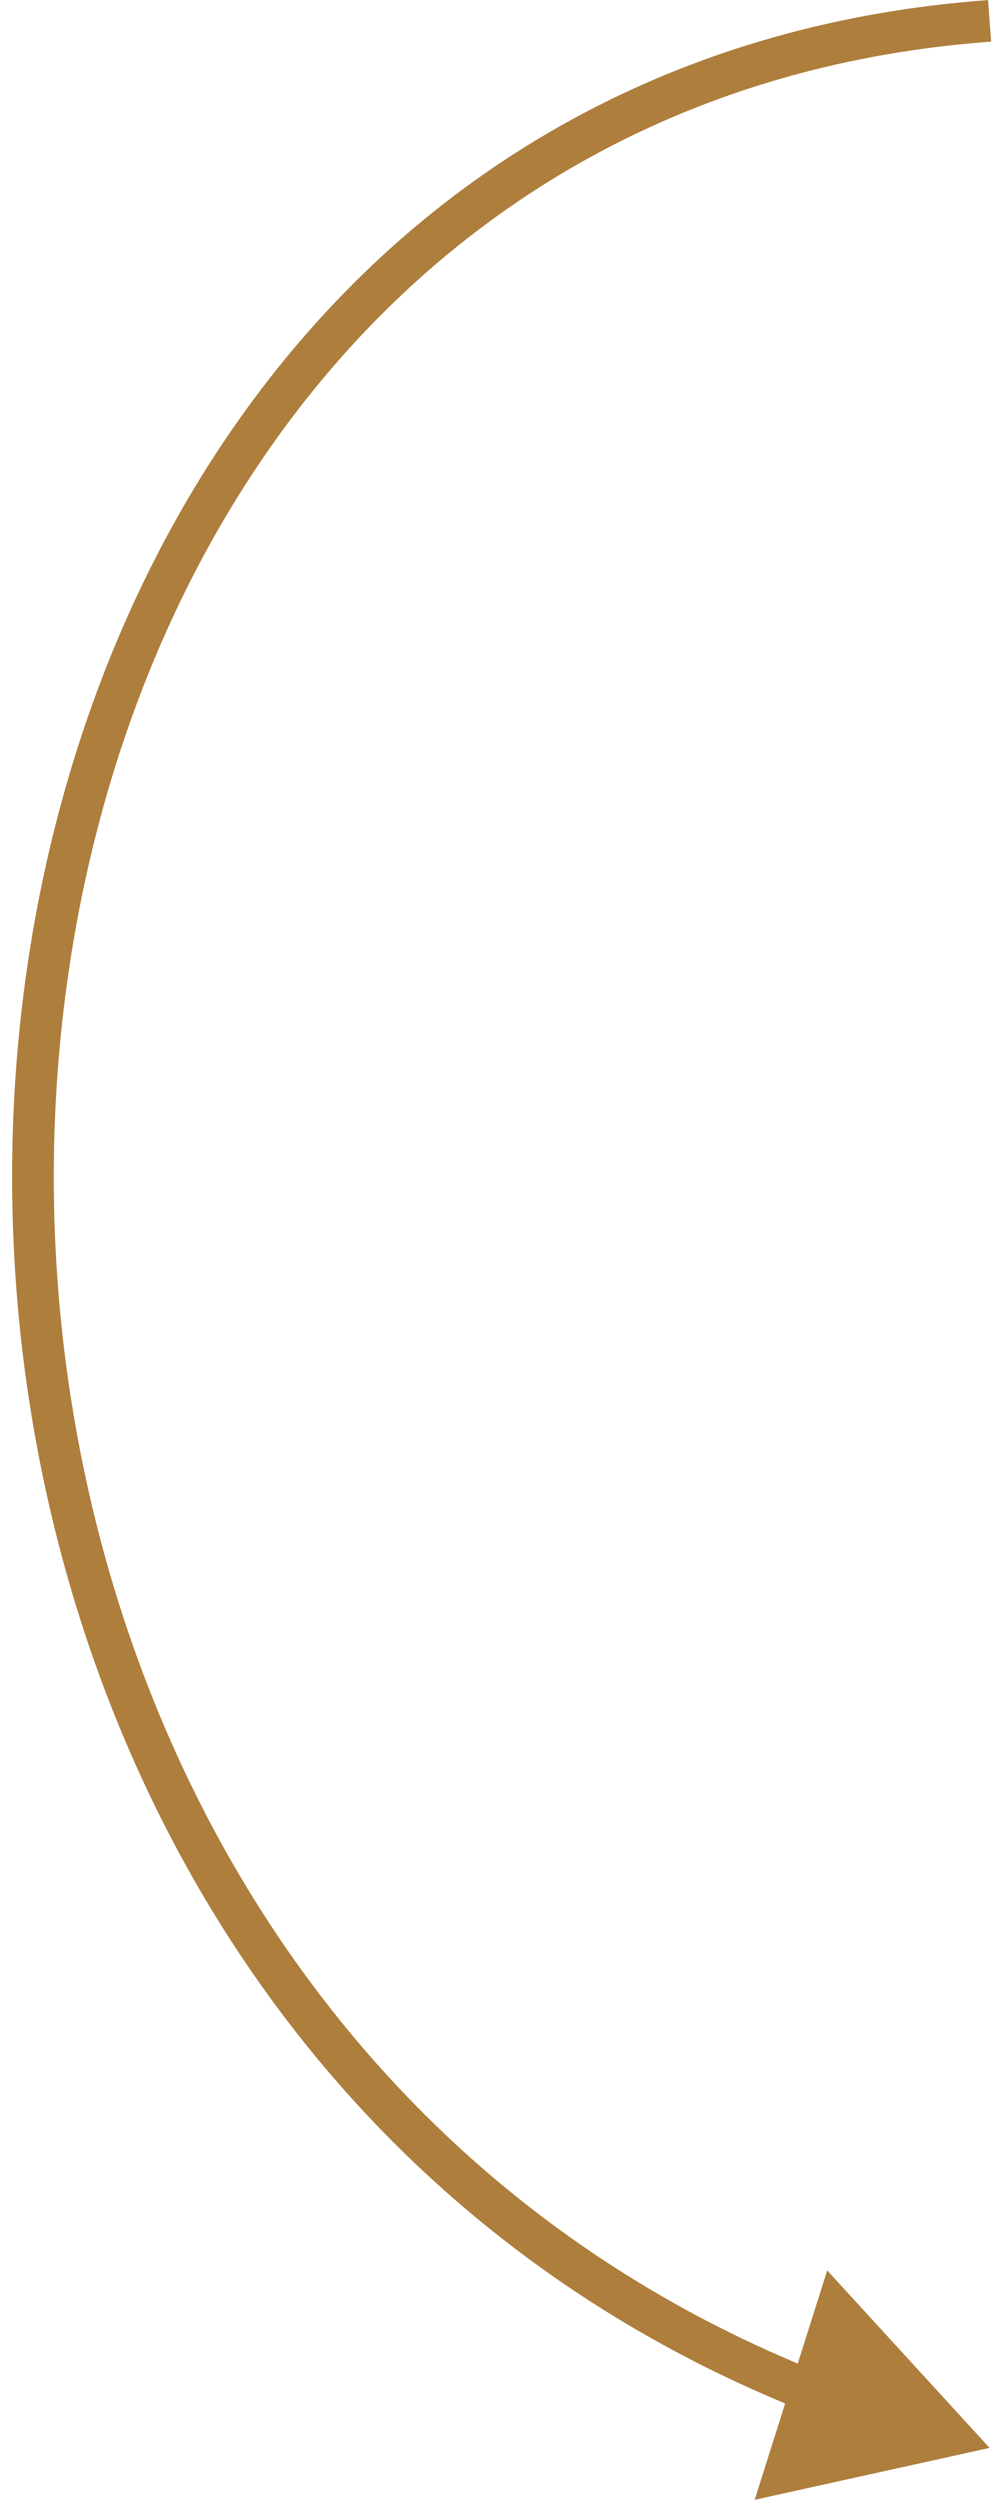
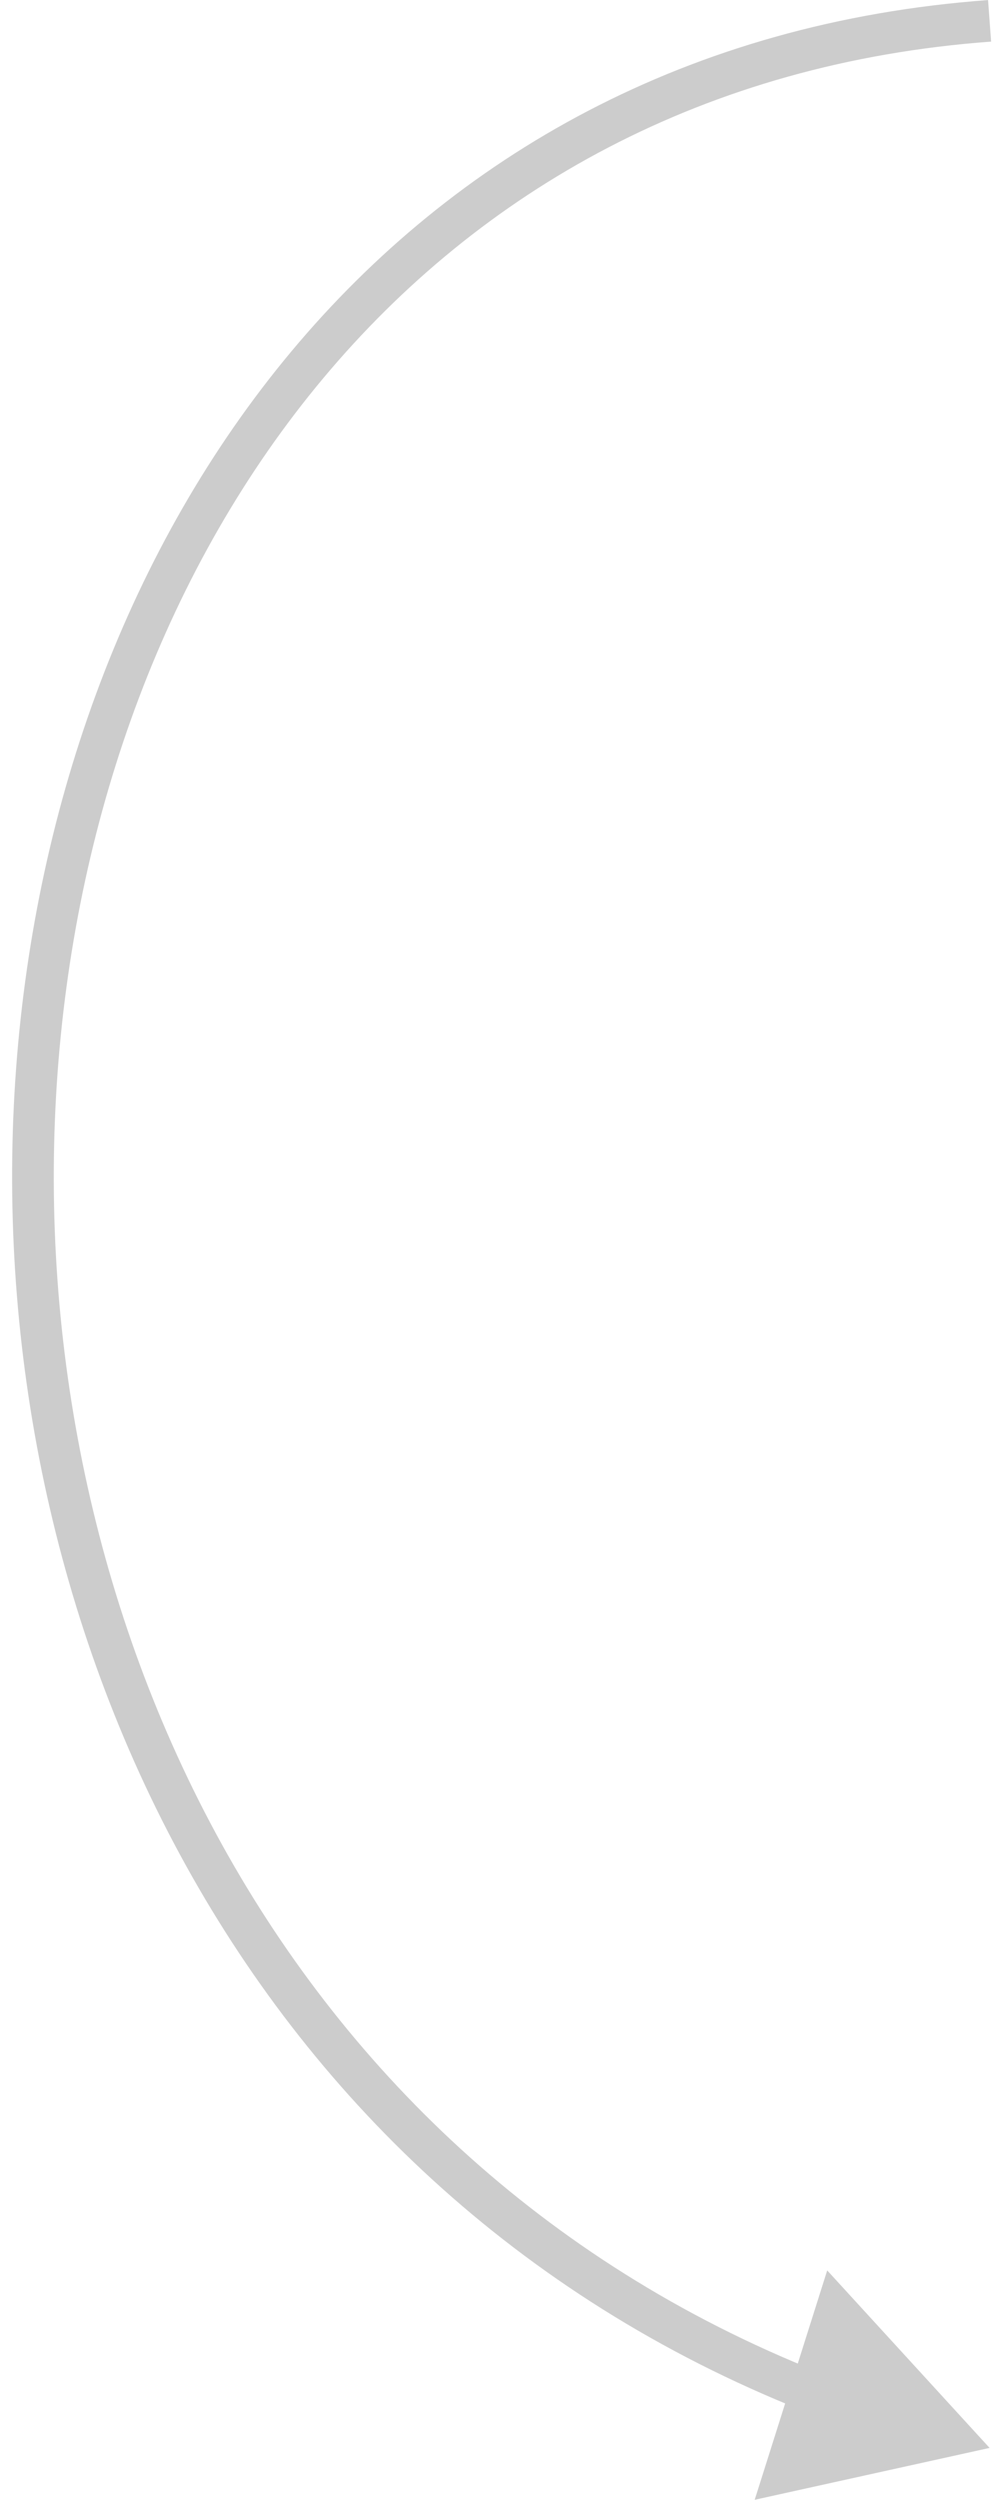
<svg xmlns="http://www.w3.org/2000/svg" width="48" height="120" viewBox="0 0 48 120" fill="none">
-   <path d="M47.5 117.5L39.706 108.98L36.225 119.99L47.5 117.5ZM47.427 0.003C18.592 2.122 2.66 25.731 0.772 51.297C-1.115 76.86 10.986 104.748 38.542 115.713L39.281 113.855C12.724 103.287 0.928 76.355 2.767 51.445C4.606 26.538 20.024 4.022 47.573 1.997L47.427 0.003Z" fill="#D99D4C" />
  <path d="M47.5 117.5L39.706 108.98L36.225 119.99L47.5 117.5ZM47.427 0.003C18.592 2.122 2.66 25.731 0.772 51.297C-1.115 76.86 10.986 104.748 38.542 115.713L39.281 113.855C12.724 103.287 0.928 76.355 2.767 51.445C4.606 26.538 20.024 4.022 47.573 1.997L47.427 0.003Z" fill="black" fill-opacity="0.2" />
</svg>